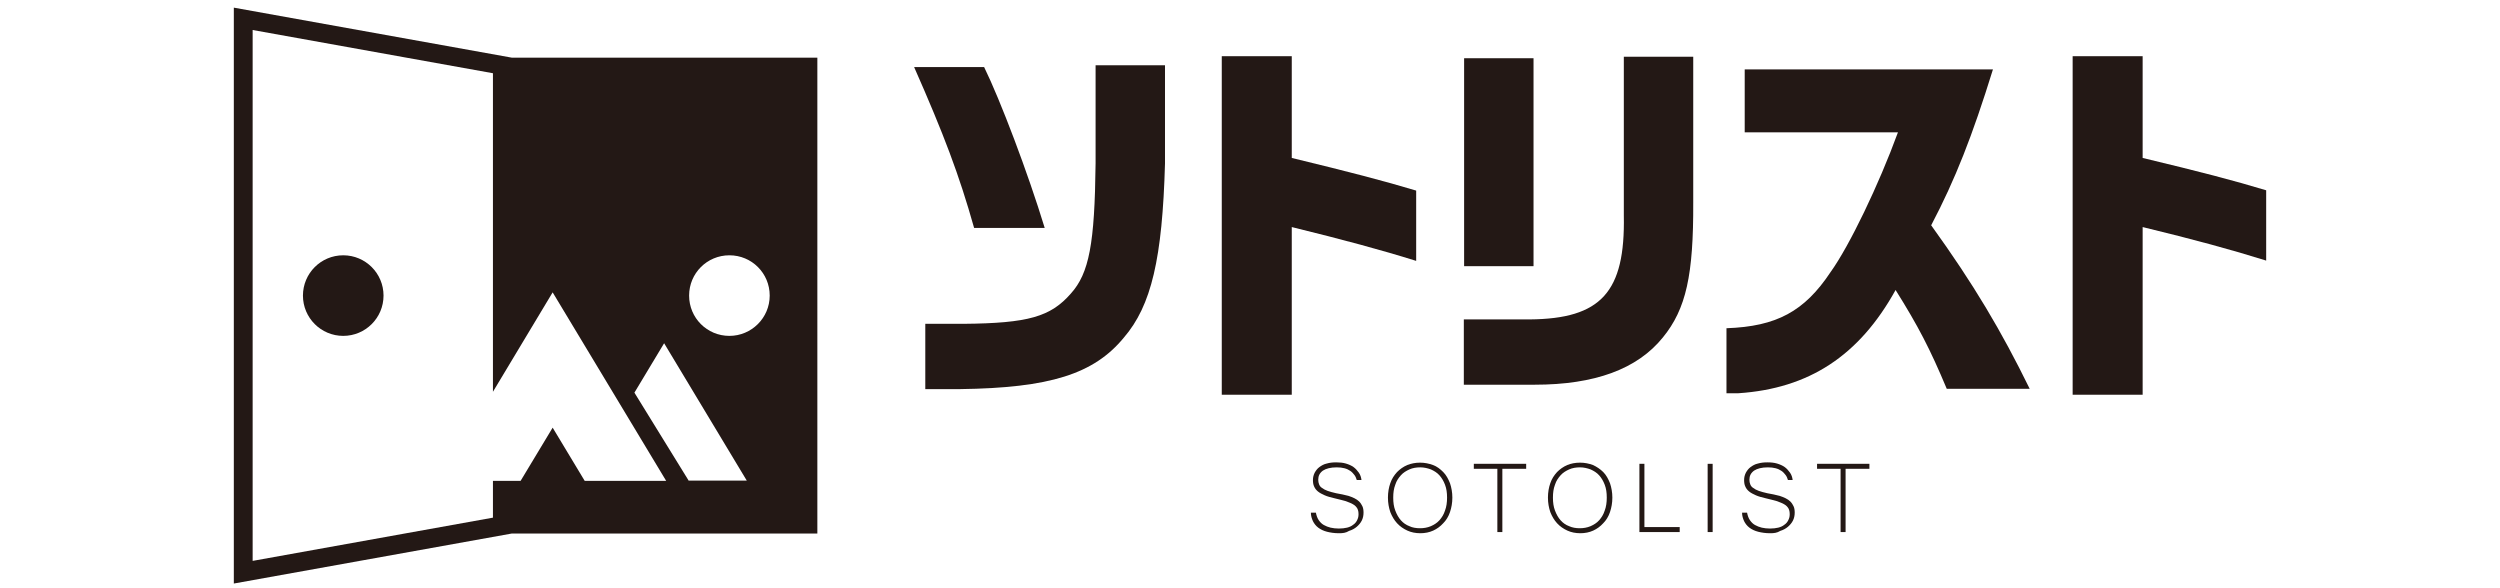
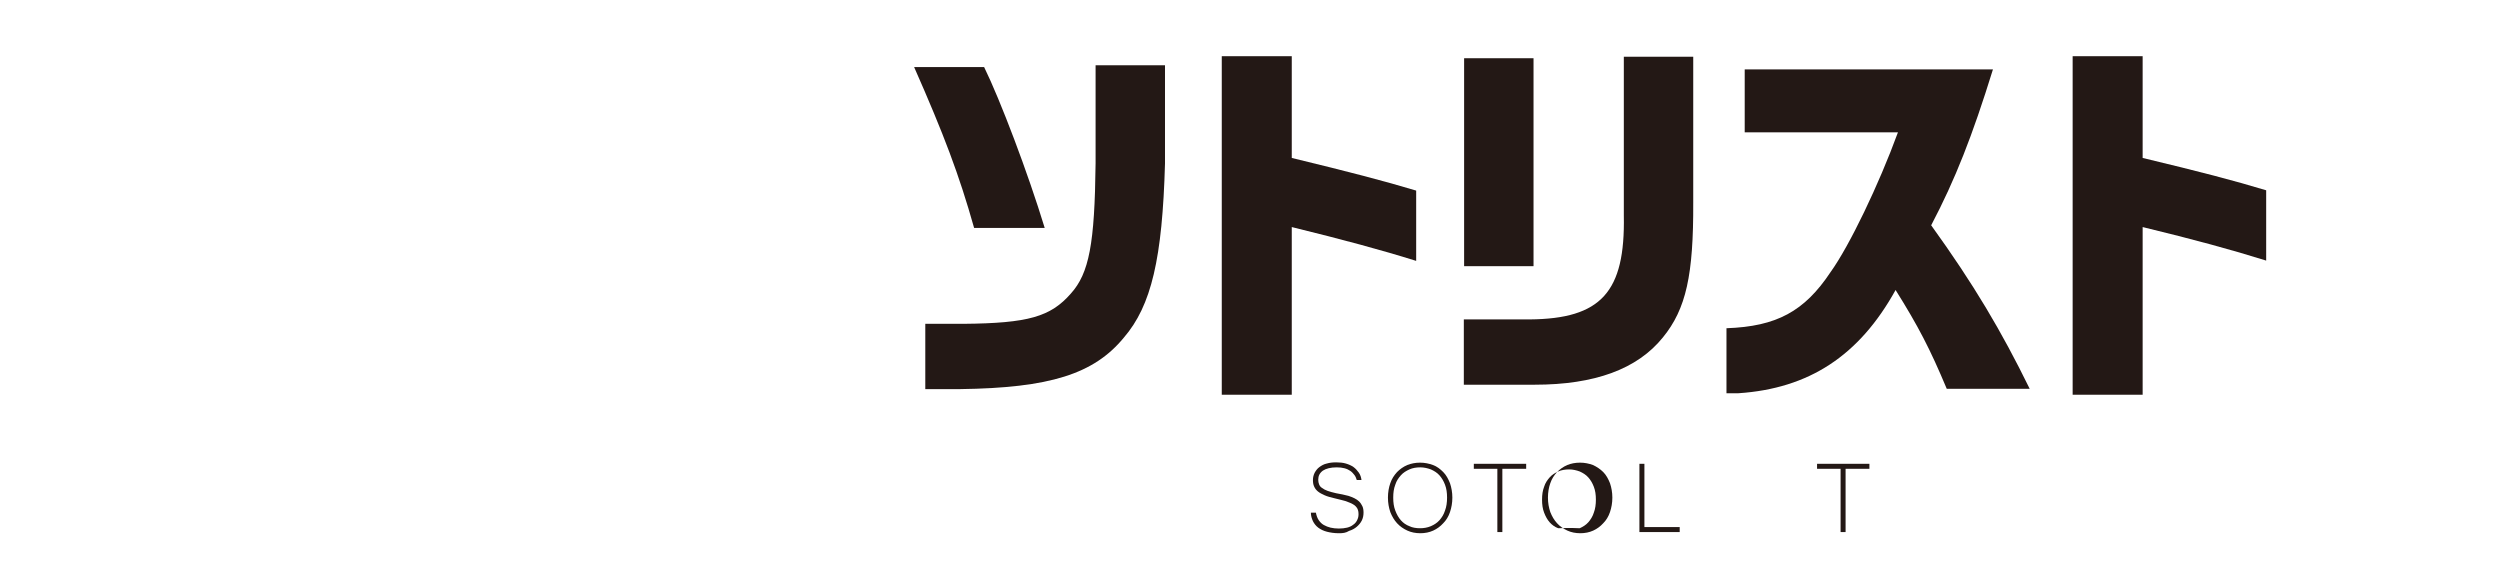
<svg xmlns="http://www.w3.org/2000/svg" version="1.1" id="レイヤー_1" x="0px" y="0px" viewBox="0 0 850 200" style="enable-background:new 0 0 850 200;" xml:space="preserve">
  <style type="text/css">
	.st0{fill:#231815;}
</style>
  <g>
    <g>
      <g>
        <path class="st0" d="M481.5,64.8c-11-3.3-22.5-6.3-42.3-11.1V19.1h-23.8v115.1h23.8v-57c17.5,4.3,30.5,7.8,42.3,11.5V64.8z" />
        <path class="st0" d="M770.5,64.7c-10.9-3.3-22.4-6.3-42-11V19.1h-23.8v115.1h23.8v-57c17.3,4.2,30.2,7.7,42,11.4V64.7z" />
        <g>
          <rect x="497.8" y="19.8" class="st0" width="23.6" height="70.7" />
          <path class="st0" d="M552.1,19.3v54c0.5,26-7.7,35.1-32,35.3h-22.4v22.2h24.1c20.4,0,34.9-5.3,43.6-16.1      c7.9-9.7,10.4-21.2,10.3-45.9V19.3H552.1z" />
        </g>
        <g>
          <path class="st0" d="M334.6,22.8c5.5,11.2,14.9,36,20.6,54.7h-24c-5.1-18.1-10.3-31.8-20.4-54.7H334.6z" />
          <path class="st0" d="M372.5,22.2v33.3c-0.3,27.4-2.2,37.4-8.4,44.3c-6.9,7.9-14.5,10.1-36.4,10.3h-13.1v22.2h11.8      c30.5-0.4,45.5-5.1,55.7-17.5c9.4-10.9,13.1-27,14-59.2V22.2H372.5z" />
        </g>
        <path class="st0" d="M656.6,76.6c8.2-15.6,14-30.4,21-53h-84.4V45h52.1c-6.5,17.8-16.5,38.6-22.9,47.5     c-8.9,13.4-18.4,18.5-35.4,19.1v22.1h4.1c23.9-1.6,41-12.7,53.4-35.1c7.7,12.3,11.7,20,17.4,33.6h28.2     C680.5,112.6,671.1,96.7,656.6,76.6z" />
      </g>
      <g>
        <path class="st0" d="M455.3,181.3c-1.6,0-2.9-0.2-4.1-0.5c-1.2-0.3-2.2-0.8-3-1.4c-0.8-0.6-1.4-1.4-1.8-2.2     c-0.4-0.9-0.7-1.8-0.7-2.9h1.7c0.2,1,0.5,1.9,1,2.6c0.5,0.7,1,1.2,1.7,1.6c0.7,0.4,1.5,0.7,2.3,0.9c0.9,0.2,1.8,0.3,2.8,0.3     c1,0,2-0.1,2.8-0.3c0.8-0.2,1.5-0.5,2.1-1c0.6-0.4,1-0.9,1.3-1.5c0.3-0.6,0.5-1.2,0.5-2c0-0.8-0.1-1.4-0.4-2     c-0.3-0.5-0.7-1-1.4-1.4c-0.6-0.4-1.5-0.7-2.5-1.1c-1-0.3-2.3-0.6-3.9-1c-1.3-0.3-2.4-0.6-3.3-1c-0.9-0.4-1.7-0.8-2.3-1.3     c-0.6-0.5-1-1-1.3-1.7c-0.3-0.6-0.4-1.4-0.4-2.2c0-0.9,0.2-1.7,0.6-2.5c0.4-0.7,0.9-1.4,1.6-1.9c0.7-0.5,1.5-1,2.5-1.2     c1-0.3,2.1-0.4,3.2-0.4s2.3,0.1,3.3,0.4c1,0.3,1.9,0.7,2.6,1.2c0.7,0.5,1.3,1.2,1.8,1.9c0.5,0.7,0.8,1.6,0.9,2.5h-1.6     c-0.2-0.6-0.4-1.2-0.8-1.7c-0.4-0.5-0.8-1-1.4-1.4c-0.6-0.4-1.2-0.7-2-0.9c-0.8-0.2-1.6-0.3-2.6-0.3c-2.1,0-3.6,0.4-4.7,1.1     c-1.1,0.8-1.6,1.8-1.6,3.1c0,0.6,0.1,1.1,0.3,1.6c0.2,0.5,0.5,0.9,1,1.2c0.5,0.4,1.1,0.7,1.9,1c0.8,0.3,1.7,0.5,2.9,0.8     c0.7,0.1,1.4,0.3,2.1,0.4c0.7,0.2,1.4,0.3,2.1,0.5c0.7,0.2,1.3,0.5,2,0.8c0.6,0.3,1.2,0.7,1.6,1.1c0.5,0.5,0.8,1,1.1,1.6     c0.3,0.6,0.4,1.4,0.4,2.2c0,1-0.2,1.9-0.6,2.7c-0.4,0.8-1,1.5-1.7,2.1c-0.7,0.6-1.6,1.1-2.6,1.4     C457.6,181.2,456.5,181.3,455.3,181.3z" />
        <path class="st0" d="M482.8,157.3c1.6,0,3,0.3,4.4,0.8s2.5,1.4,3.5,2.4c1,1,1.7,2.3,2.3,3.8c0.5,1.5,0.8,3.1,0.8,4.9     c0,1.8-0.3,3.4-0.8,4.9c-0.5,1.5-1.3,2.8-2.3,3.8c-1,1.1-2.1,1.9-3.4,2.5c-1.3,0.6-2.8,0.9-4.4,0.9c-1.6,0-3.1-0.3-4.4-0.9     c-1.3-0.6-2.5-1.4-3.5-2.5c-1-1.1-1.7-2.3-2.3-3.8c-0.5-1.5-0.8-3.1-0.8-4.9c0-1.8,0.3-3.5,0.8-4.9c0.5-1.5,1.3-2.7,2.3-3.8     c1-1,2.1-1.8,3.5-2.4C479.8,157.6,481.2,157.3,482.8,157.3z M482.8,179.6c1.3,0,2.5-0.2,3.7-0.7c1.1-0.5,2.1-1.1,2.9-2     c0.8-0.9,1.5-2,1.9-3.3c0.5-1.3,0.7-2.8,0.7-4.4c0-1.7-0.2-3.1-0.7-4.4c-0.5-1.3-1.1-2.3-1.9-3.2s-1.8-1.5-2.9-2     c-1.1-0.4-2.3-0.7-3.6-0.7c-1.3,0-2.6,0.2-3.7,0.7c-1.1,0.5-2.1,1.1-2.9,2c-0.8,0.9-1.5,1.9-1.9,3.2c-0.5,1.3-0.7,2.7-0.7,4.4     s0.2,3.1,0.7,4.4c0.5,1.3,1.1,2.4,1.9,3.3c0.8,0.9,1.8,1.6,2.9,2C480.2,179.4,481.5,179.6,482.8,179.6z" />
        <path class="st0" d="M518.9,159.4h-8.1v21.5h-1.7v-21.5h-8v-1.7h17.8V159.4z" />
-         <path class="st0" d="M537.2,157.3c1.6,0,3,0.3,4.4,0.8c1.3,0.6,2.5,1.4,3.5,2.4c1,1,1.7,2.3,2.3,3.8c0.5,1.5,0.8,3.1,0.8,4.9     c0,1.8-0.3,3.4-0.8,4.9c-0.5,1.5-1.3,2.8-2.3,3.8c-1,1.1-2.1,1.9-3.4,2.5c-1.3,0.6-2.8,0.9-4.4,0.9c-1.6,0-3.1-0.3-4.4-0.9     c-1.3-0.6-2.5-1.4-3.5-2.5c-1-1.1-1.7-2.3-2.3-3.8c-0.5-1.5-0.8-3.1-0.8-4.9c0-1.8,0.3-3.5,0.8-4.9c0.5-1.5,1.3-2.7,2.3-3.8     c1-1,2.1-1.8,3.5-2.4C534.1,157.6,535.6,157.3,537.2,157.3z M537.1,179.6c1.3,0,2.5-0.2,3.7-0.7c1.1-0.5,2.1-1.1,2.9-2     s1.5-2,1.9-3.3c0.5-1.3,0.7-2.8,0.7-4.4c0-1.7-0.2-3.1-0.7-4.4c-0.5-1.3-1.1-2.3-1.9-3.2c-0.8-0.9-1.8-1.5-2.9-2     c-1.1-0.4-2.3-0.7-3.6-0.7c-1.3,0-2.6,0.2-3.7,0.7c-1.1,0.5-2.1,1.1-2.9,2c-0.8,0.9-1.5,1.9-1.9,3.2c-0.5,1.3-0.7,2.7-0.7,4.4     s0.2,3.1,0.7,4.4c0.5,1.3,1.1,2.4,1.9,3.3c0.8,0.9,1.8,1.6,2.9,2C534.6,179.4,535.8,179.6,537.1,179.6z" />
+         <path class="st0" d="M537.2,157.3c1.6,0,3,0.3,4.4,0.8c1.3,0.6,2.5,1.4,3.5,2.4c1,1,1.7,2.3,2.3,3.8c0.5,1.5,0.8,3.1,0.8,4.9     c0,1.8-0.3,3.4-0.8,4.9c-0.5,1.5-1.3,2.8-2.3,3.8c-1,1.1-2.1,1.9-3.4,2.5c-1.3,0.6-2.8,0.9-4.4,0.9c-1.6,0-3.1-0.3-4.4-0.9     c-1.3-0.6-2.5-1.4-3.5-2.5c-1-1.1-1.7-2.3-2.3-3.8c-0.5-1.5-0.8-3.1-0.8-4.9c0-1.8,0.3-3.5,0.8-4.9c0.5-1.5,1.3-2.7,2.3-3.8     c1-1,2.1-1.8,3.5-2.4C534.1,157.6,535.6,157.3,537.2,157.3z M537.1,179.6c1.1-0.5,2.1-1.1,2.9-2     s1.5-2,1.9-3.3c0.5-1.3,0.7-2.8,0.7-4.4c0-1.7-0.2-3.1-0.7-4.4c-0.5-1.3-1.1-2.3-1.9-3.2c-0.8-0.9-1.8-1.5-2.9-2     c-1.1-0.4-2.3-0.7-3.6-0.7c-1.3,0-2.6,0.2-3.7,0.7c-1.1,0.5-2.1,1.1-2.9,2c-0.8,0.9-1.5,1.9-1.9,3.2c-0.5,1.3-0.7,2.7-0.7,4.4     s0.2,3.1,0.7,4.4c0.5,1.3,1.1,2.4,1.9,3.3c0.8,0.9,1.8,1.6,2.9,2C534.6,179.4,535.8,179.6,537.1,179.6z" />
        <path class="st0" d="M571,180.9h-13.6v-23.2h1.7v21.5h12V180.9z" />
-         <path class="st0" d="M582.3,180.9h-1.7v-23.2h1.7V180.9z" />
-         <path class="st0" d="M601.9,181.3c-1.6,0-2.9-0.2-4.1-0.5c-1.2-0.3-2.2-0.8-3-1.4c-0.8-0.6-1.4-1.4-1.8-2.2     c-0.4-0.9-0.7-1.8-0.7-2.9h1.7c0.2,1,0.5,1.9,1,2.6c0.5,0.7,1,1.2,1.7,1.6c0.7,0.4,1.5,0.7,2.3,0.9c0.9,0.2,1.8,0.3,2.8,0.3     c1,0,2-0.1,2.8-0.3c0.8-0.2,1.5-0.5,2.1-1c0.6-0.4,1-0.9,1.3-1.5c0.3-0.6,0.5-1.2,0.5-2c0-0.8-0.1-1.4-0.4-2     c-0.3-0.5-0.7-1-1.4-1.4c-0.6-0.4-1.5-0.7-2.5-1.1c-1-0.3-2.3-0.6-3.9-1c-1.3-0.3-2.4-0.6-3.3-1c-0.9-0.4-1.7-0.8-2.3-1.3     c-0.6-0.5-1-1-1.3-1.7c-0.3-0.6-0.4-1.4-0.4-2.2c0-0.9,0.2-1.7,0.6-2.5c0.4-0.7,0.9-1.4,1.6-1.9c0.7-0.5,1.5-1,2.5-1.2     c1-0.3,2.1-0.4,3.2-0.4c1.2,0,2.3,0.1,3.3,0.4c1,0.3,1.9,0.7,2.6,1.2c0.7,0.5,1.3,1.2,1.8,1.9c0.5,0.7,0.8,1.6,0.9,2.5h-1.6     c-0.2-0.6-0.4-1.2-0.8-1.7c-0.4-0.5-0.8-1-1.4-1.4c-0.6-0.4-1.2-0.7-2-0.9c-0.8-0.2-1.6-0.3-2.6-0.3c-2.1,0-3.6,0.4-4.7,1.1     c-1.1,0.8-1.6,1.8-1.6,3.1c0,0.6,0.1,1.1,0.3,1.6c0.2,0.5,0.5,0.9,1,1.2c0.5,0.4,1.1,0.7,1.9,1s1.7,0.5,2.9,0.8     c0.7,0.1,1.4,0.3,2.1,0.4c0.7,0.2,1.4,0.3,2.1,0.5c0.7,0.2,1.3,0.5,2,0.8c0.6,0.3,1.2,0.7,1.6,1.1c0.5,0.5,0.8,1,1.1,1.6     c0.3,0.6,0.4,1.4,0.4,2.2c0,1-0.2,1.9-0.6,2.7c-0.4,0.8-1,1.5-1.7,2.1c-0.7,0.6-1.6,1.1-2.6,1.4     C604.2,181.2,603.1,181.3,601.9,181.3z" />
        <path class="st0" d="M635.6,159.4h-8.1v21.5h-1.7v-21.5h-8v-1.7h17.8V159.4z" />
      </g>
    </g>
    <g>
-       <path class="st0" d="M79.5,2.6v195.8l94.5-17h103.9V19.6H174v0L79.5,2.6z M248,114.2c-7.6,0-13.7-6.1-13.7-13.7    s6.1-13.7,13.7-13.7c7.6,0,13.7,6.1,13.7,13.7S255.5,114.2,248,114.2z M234.2,163.5l-18.5-30l10.1-16.8l28.1,46.7H234.2z     M85.9,10.2l81.7,14.7v108.3l20.3-33.8l38.6,64.1h-27.7l-10.9-18.1L177,163.5h-9.4v12.5l-81.7,14.7V10.2z" />
-       <circle class="st0" cx="116.7" cy="100.5" r="13.7" />
-     </g>
+       </g>
  </g>
</svg>